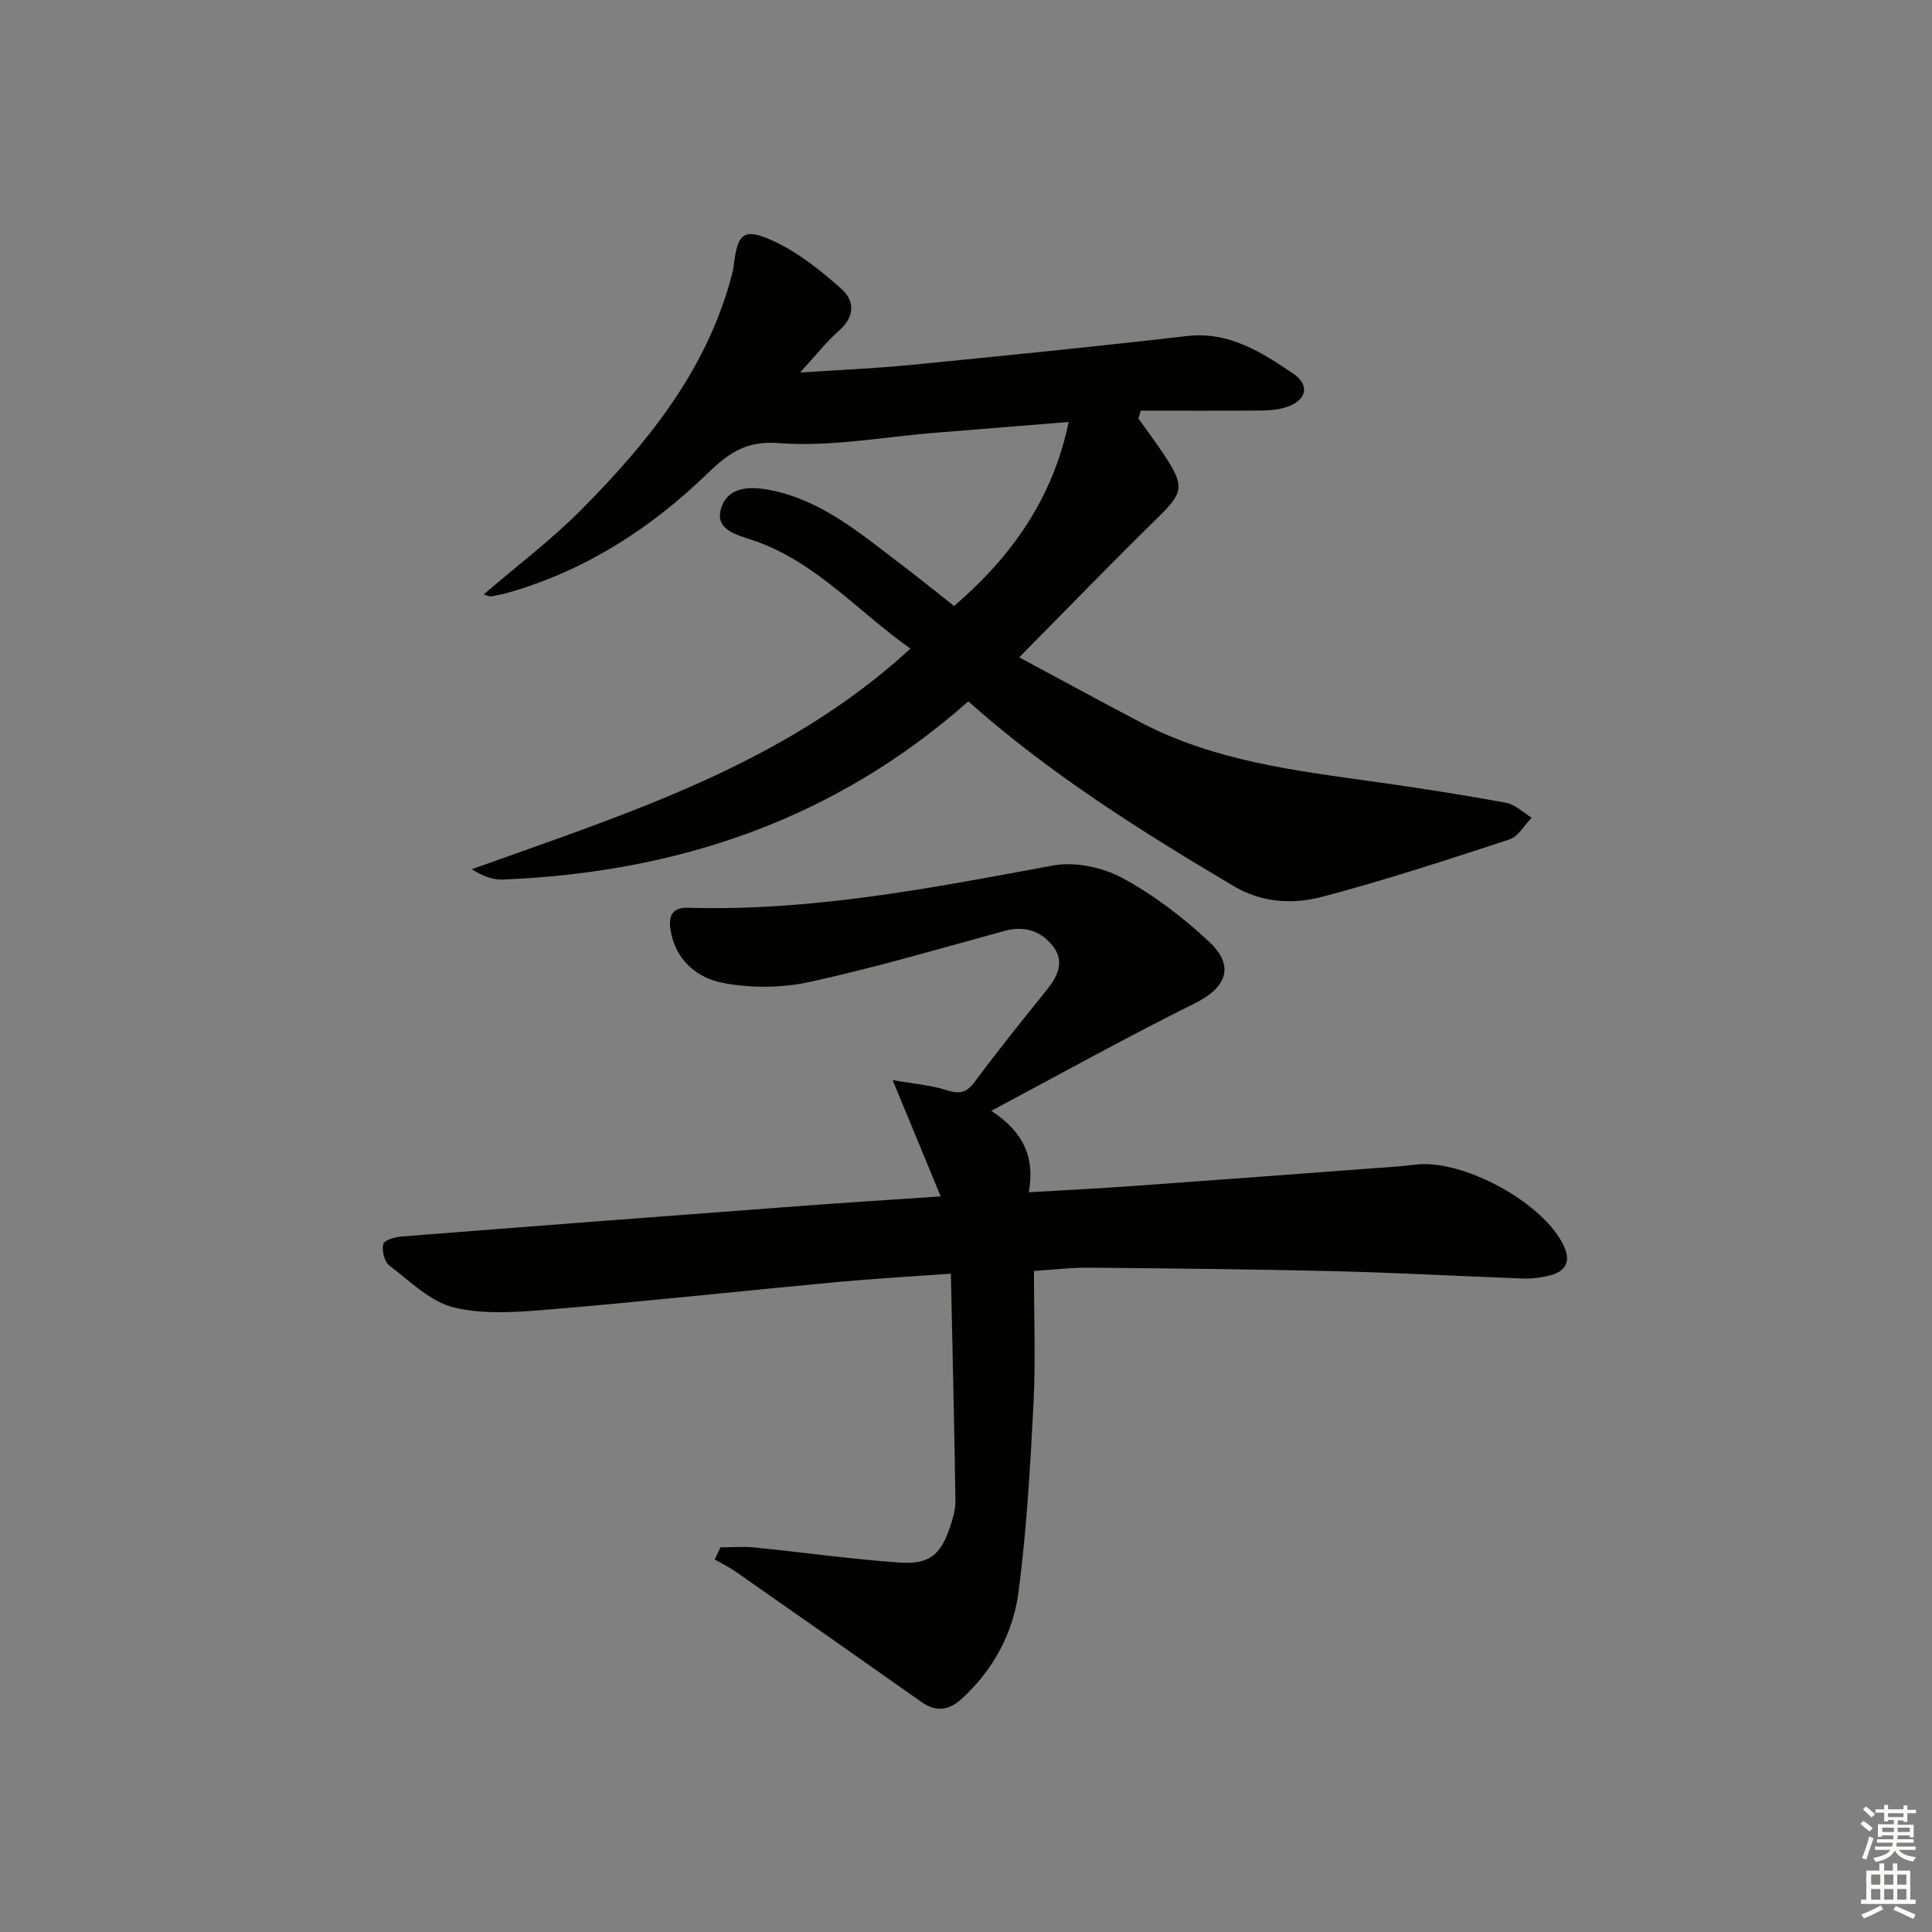
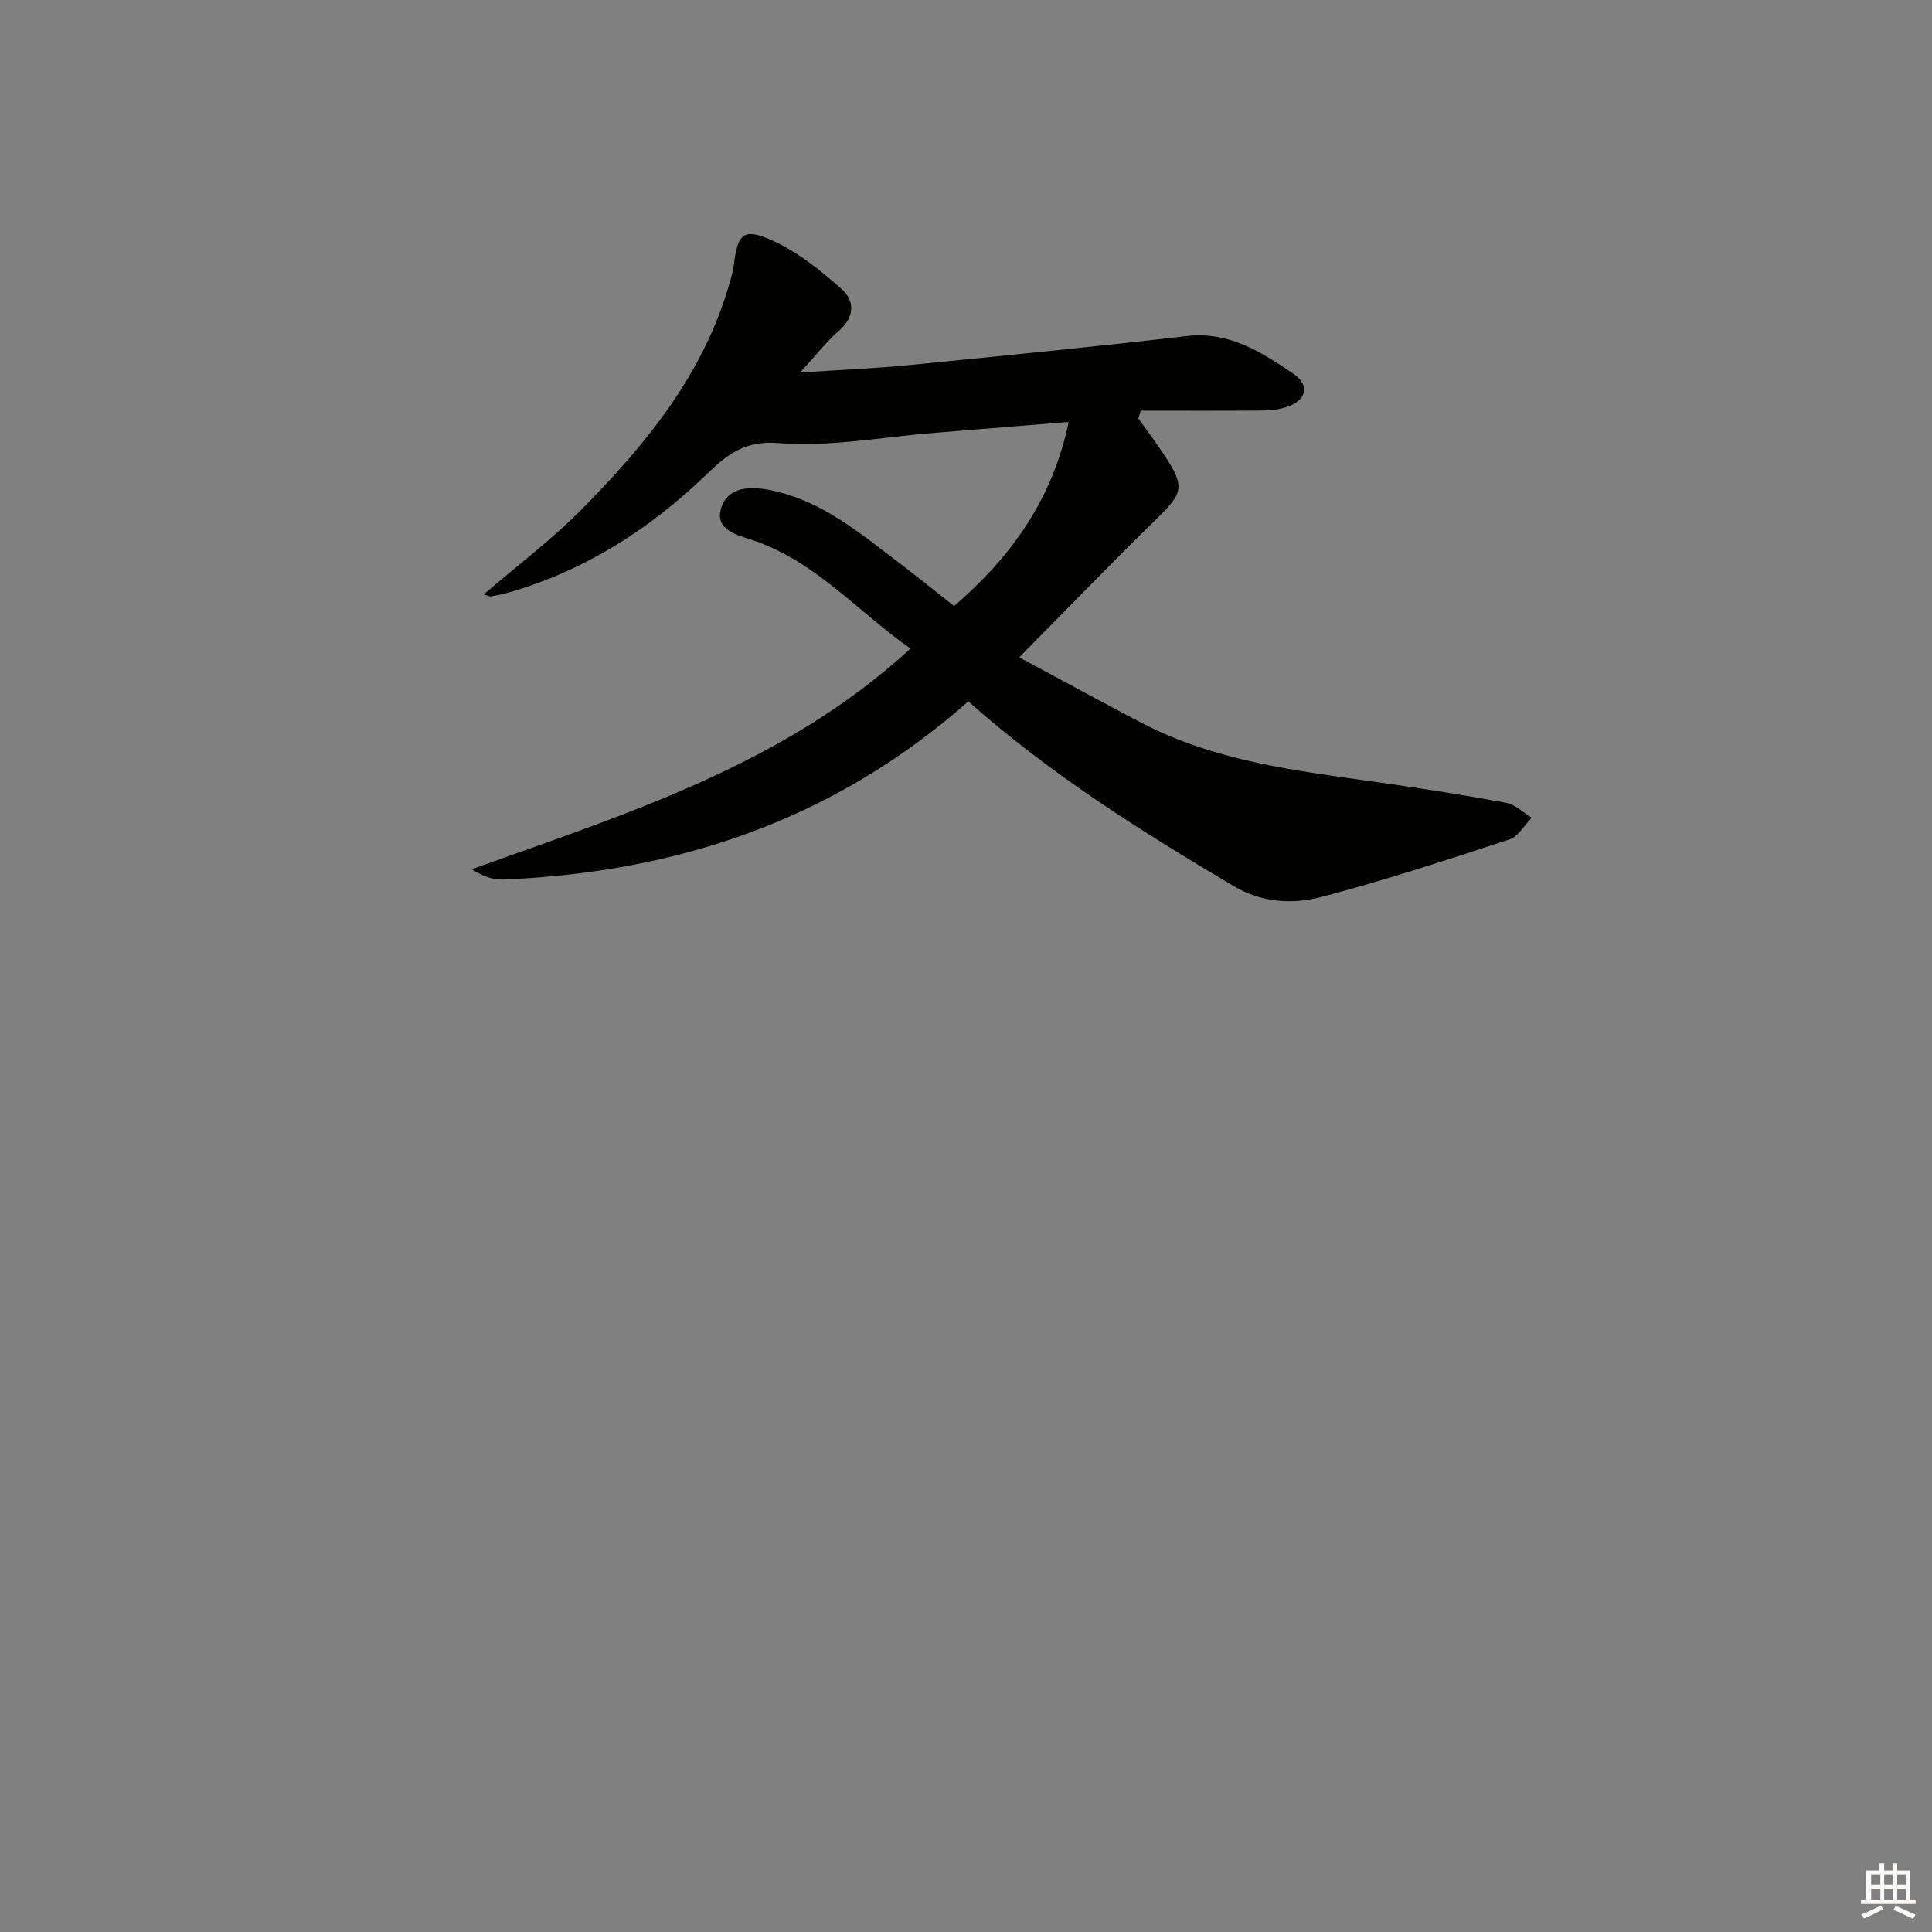
<svg xmlns="http://www.w3.org/2000/svg" enable-background="new 0 0 400 400" viewBox="0 0 400 400">
  <rect x="0" y="0" width="400" height="400" fill="#808080" stroke="none" />
-   <path d="m214.07 263.13c0 9.42.37 18.41-.09 27.36-.67 13.07-1.41 26.18-3.11 39.14-1.12 8.48-5.19 16.07-11.72 22.05-2.73 2.5-5.37 2.83-8.46.64-12.77-9.02-25.58-17.99-38.4-26.94-1.36-.95-2.88-1.68-4.33-2.51.4-.84.81-1.67 1.21-2.51 2.38 0 4.79-.2 7.15.04 9.9.99 19.78 2.39 29.7 3.1 6.4.46 8.73-1.52 10.71-7.45.57-1.72 1.11-3.57 1.08-5.35-.23-15.42-.6-30.84-.94-47-8.73.63-16.15 1.04-23.55 1.73-19.69 1.84-39.36 3.98-59.07 5.64-6.71.56-13.79 1.17-20.19-.35-4.93-1.17-9.2-5.48-13.49-8.75-1.02-.78-1.54-3.09-1.21-4.43.2-.8 2.47-1.43 3.86-1.54 27.17-2.14 54.35-4.2 81.52-6.24 9.56-.72 19.13-1.32 30.02-2.06-3.32-8.03-6.32-15.29-9.95-24.08 4.24.75 7.86 1.03 11.22 2.1 2.65.85 4.09.53 5.78-1.75 4.76-6.41 9.77-12.65 14.79-18.86 2.26-2.79 3.88-5.83 1.57-8.98-2.39-3.26-5.88-4.57-10.13-3.41-13.45 3.67-26.84 7.62-40.44 10.59-5.78 1.26-12.21 1.3-18.01.17-5.36-1.05-9.85-4.8-10.78-11.08-.42-2.83.43-4.56 3.65-4.46 25.63.77 50.57-4.13 75.59-8.75 4.51-.83 10.19.37 14.28 2.57 6.49 3.49 12.56 8.13 17.97 13.18 5.48 5.11 3.62 9.55-3 12.83-13.82 6.84-27.3 14.36-42.06 22.21 6.69 4.39 9.06 9.66 7.76 16.87 7.48-.44 14.38-.79 21.26-1.28 16.41-1.17 32.82-2.4 49.23-3.63 3.15-.23 6.31-.41 9.44-.81 9.99-1.27 26.92 8.01 30.93 17.01 1.29 2.9.4 4.95-2.57 5.8-1.88.54-3.92.82-5.88.76-12.97-.45-25.92-1.2-38.89-1.51-16.97-.42-33.94-.57-50.92-.73-3.66-.05-7.31.41-11.53.67z" fill="#010100" />
  <path d="m200.48 145.21c-27.69 24.51-60.29 35.47-96.47 36.89-2.07.08-4.17-.78-6.35-2.13 32.1-11.54 64.59-21.56 90.84-45.68-10.88-7.66-19.57-18-32.56-22.42-3.36-1.14-8.26-2.18-6.53-6.97 1.53-4.25 6.15-4.24 10.32-3.38 10.52 2.17 18.4 8.93 26.6 15.15 3.71 2.81 7.33 5.74 11.21 8.8 11.8-10.16 20.39-22.1 23.72-38.11-9.61.78-18.66 1.52-27.72 2.25-10.76.86-21.62 2.95-32.25 2.13-7.14-.56-10.68 2.31-15 6.47-11.64 11.23-24.99 19.81-40.68 24.38-1.27.37-2.58.66-3.89.87-.43.07-.92-.22-1.57-.4 6.84-5.88 13.95-11.23 20.15-17.48 13.55-13.66 25.62-28.43 30.91-47.53.26-.96.57-1.92.68-2.89.8-6.92 2.03-8.14 8.37-5.2 5.11 2.38 9.74 6.1 13.99 9.89 2.74 2.44 2.74 5.75-.55 8.62-2.57 2.24-4.69 5-8.05 8.66 8.51-.57 15.55-.85 22.56-1.54 19.17-1.89 38.35-3.79 57.48-6.01 8.77-1.02 15.43 3.31 22.03 7.75 3.56 2.4 2.81 5.54-1.25 6.91-1.54.52-3.24.73-4.88.75-8.47.07-16.93.03-25.4.03-.17.54-.34 1.08-.5 1.62 1.84 2.59 3.76 5.13 5.5 7.78 4.16 6.36 3.75 7.63-1.63 12.9-9.4 9.2-18.54 18.66-28.54 28.77 8.5 4.56 16.82 9.12 25.23 13.52 15.34 8.02 32.21 9.99 49 12.34 8.88 1.24 17.74 2.63 26.56 4.26 1.9.35 3.55 2.02 5.31 3.09-1.52 1.54-2.78 3.9-4.61 4.5-12.92 4.23-25.87 8.49-39.01 11.93-5.9 1.54-12.31 1.13-17.94-2.19-19.18-11.37-38.06-23.19-55.08-38.33z" fill="#010100" />
  <g fill="#fcfbfa">
-     <path d="m385.2 377.6.6-.6c.6.4 1.3.9 1.9 1.5l-.6.7c-.8-.6-1.4-1.1-1.9-1.6zm.3 7.1c.6-1.4 1.1-2.9 1.5-4.5.3.1.6.3.9.4-.5 1.4-1 2.9-1.5 4.4zm.2-10.1.6-.6c.7.5 1.3 1.1 1.9 1.6l-.7.7c-.6-.6-1.2-1.2-1.8-1.7zm8.4-.8h.8v.9h1.8v.7h-1.8v1.8h-.8v-.3h-1.2v.9h3.3v2.6h-.8v-.4h-2.5c0 .3 0 .6-.1.8h3.4v.7h-3.5c0 .3-.1.6-.1.8h4v.7h-3.5c.7.9 1.9 1.3 3.6 1.5-.2.2-.4.5-.6.9-1.9-.3-3.2-1.1-3.8-2.3-.5 1.1-1.8 2-3.9 2.4-.2-.3-.4-.5-.6-.8 1.9-.4 3.1-.9 3.6-1.7h-3.2v-.7h3.5c.1-.2.1-.5.2-.8h-3.3v-.7h3.4c0-.2 0-.5 0-.8h-2.4v.3h-.8v-2.6h3.3v-.9h-1.2v.3h-.8v-1.8h-1.8v-.7h1.8v-.9h.8v.9h3.2zm-4.4 5.5h2.4c0-.3 0-.6 0-.9h-2.4zm1.2-3.1h3.2v-.8h-3.2zm4.4 2.2h-2.4v.9h2.5v-.9z" />
    <path d="m389.2 385.8h.9v1.5h1.8v-1.5h.9v1.5h2.7v6h1.1v.9h-11.3v-.9h1.1v-6h2.7v-1.5zm.2 8.7.5.8c-1.2.6-2.5 1.3-4 1.9-.2-.3-.3-.6-.6-.8 1.6-.6 3-1.3 4.1-1.9zm-2-4.3h1.9v-2.1h-1.9zm0 3.1h1.9v-2.2h-1.9zm2.7-3.1h1.9v-2.1h-1.9zm0 3.1h1.9v-2.2h-1.9zm2.4 1.3c1.4.6 2.7 1.2 4.1 1.8l-.5.9c-1.5-.7-2.8-1.4-4.1-1.9zm2.2-6.5h-1.9v2.1h1.9zm-1.9 5.2h1.9v-2.2h-1.9z" />
  </g>
</svg>